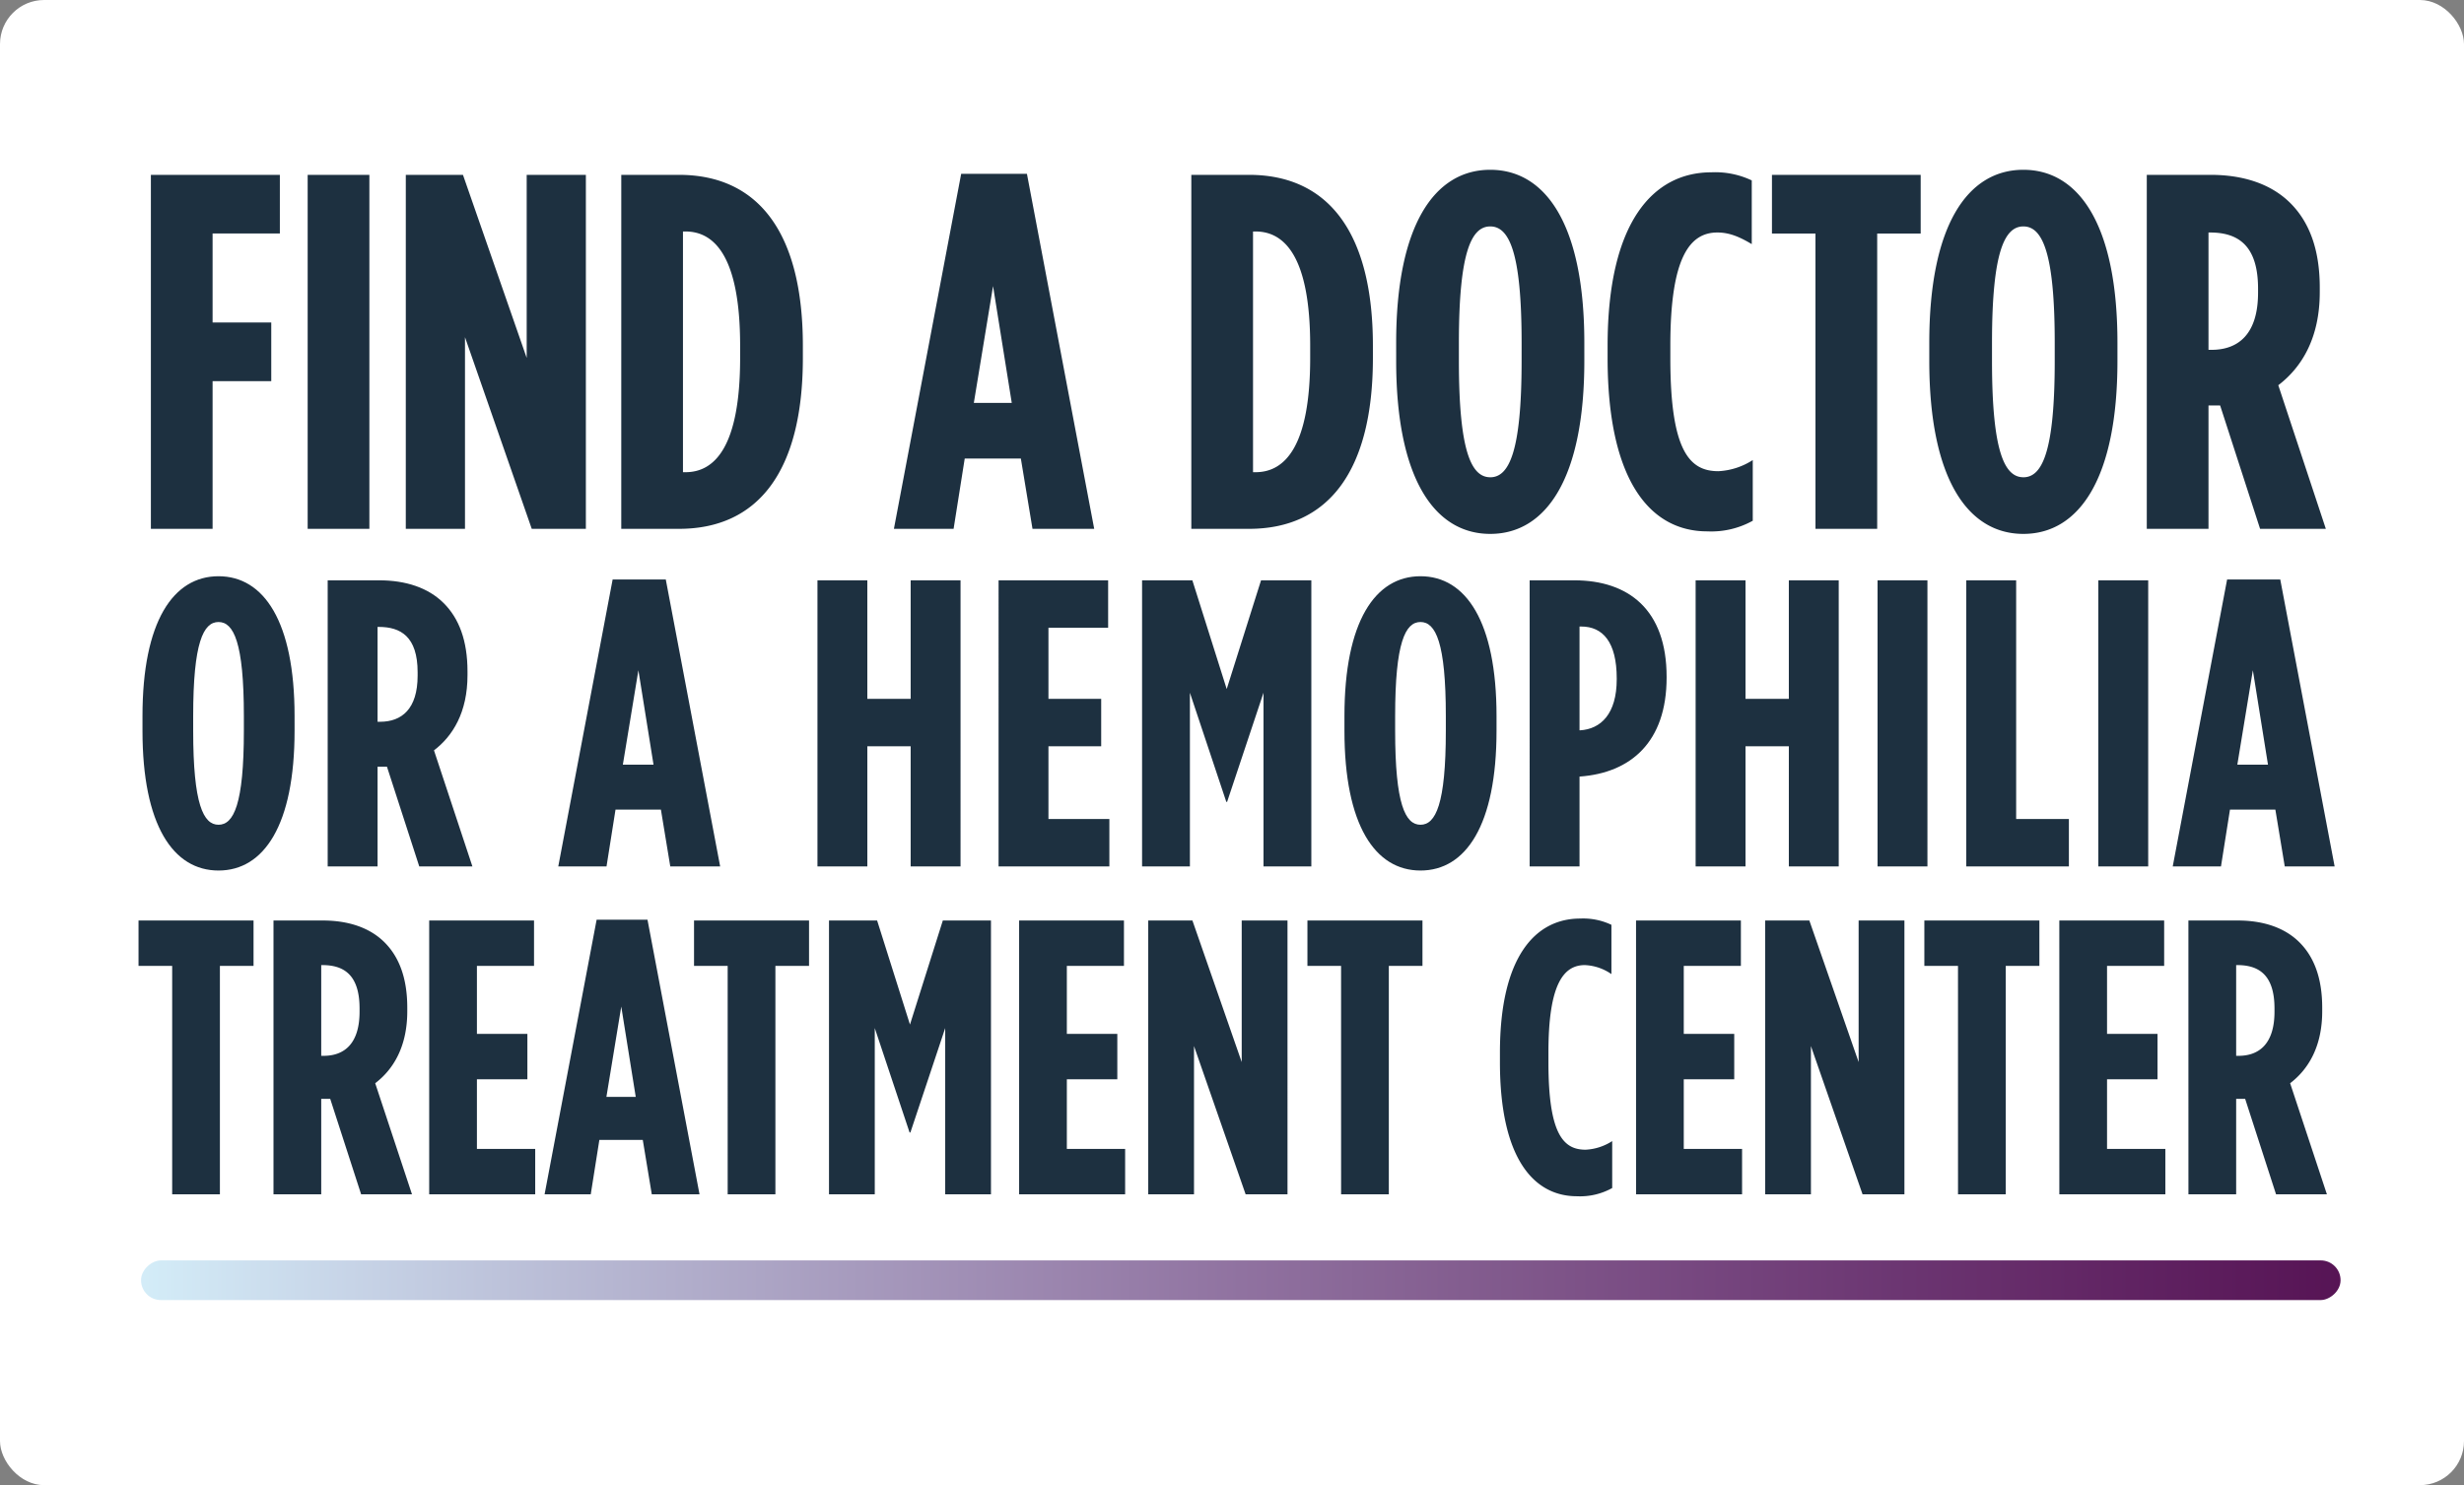
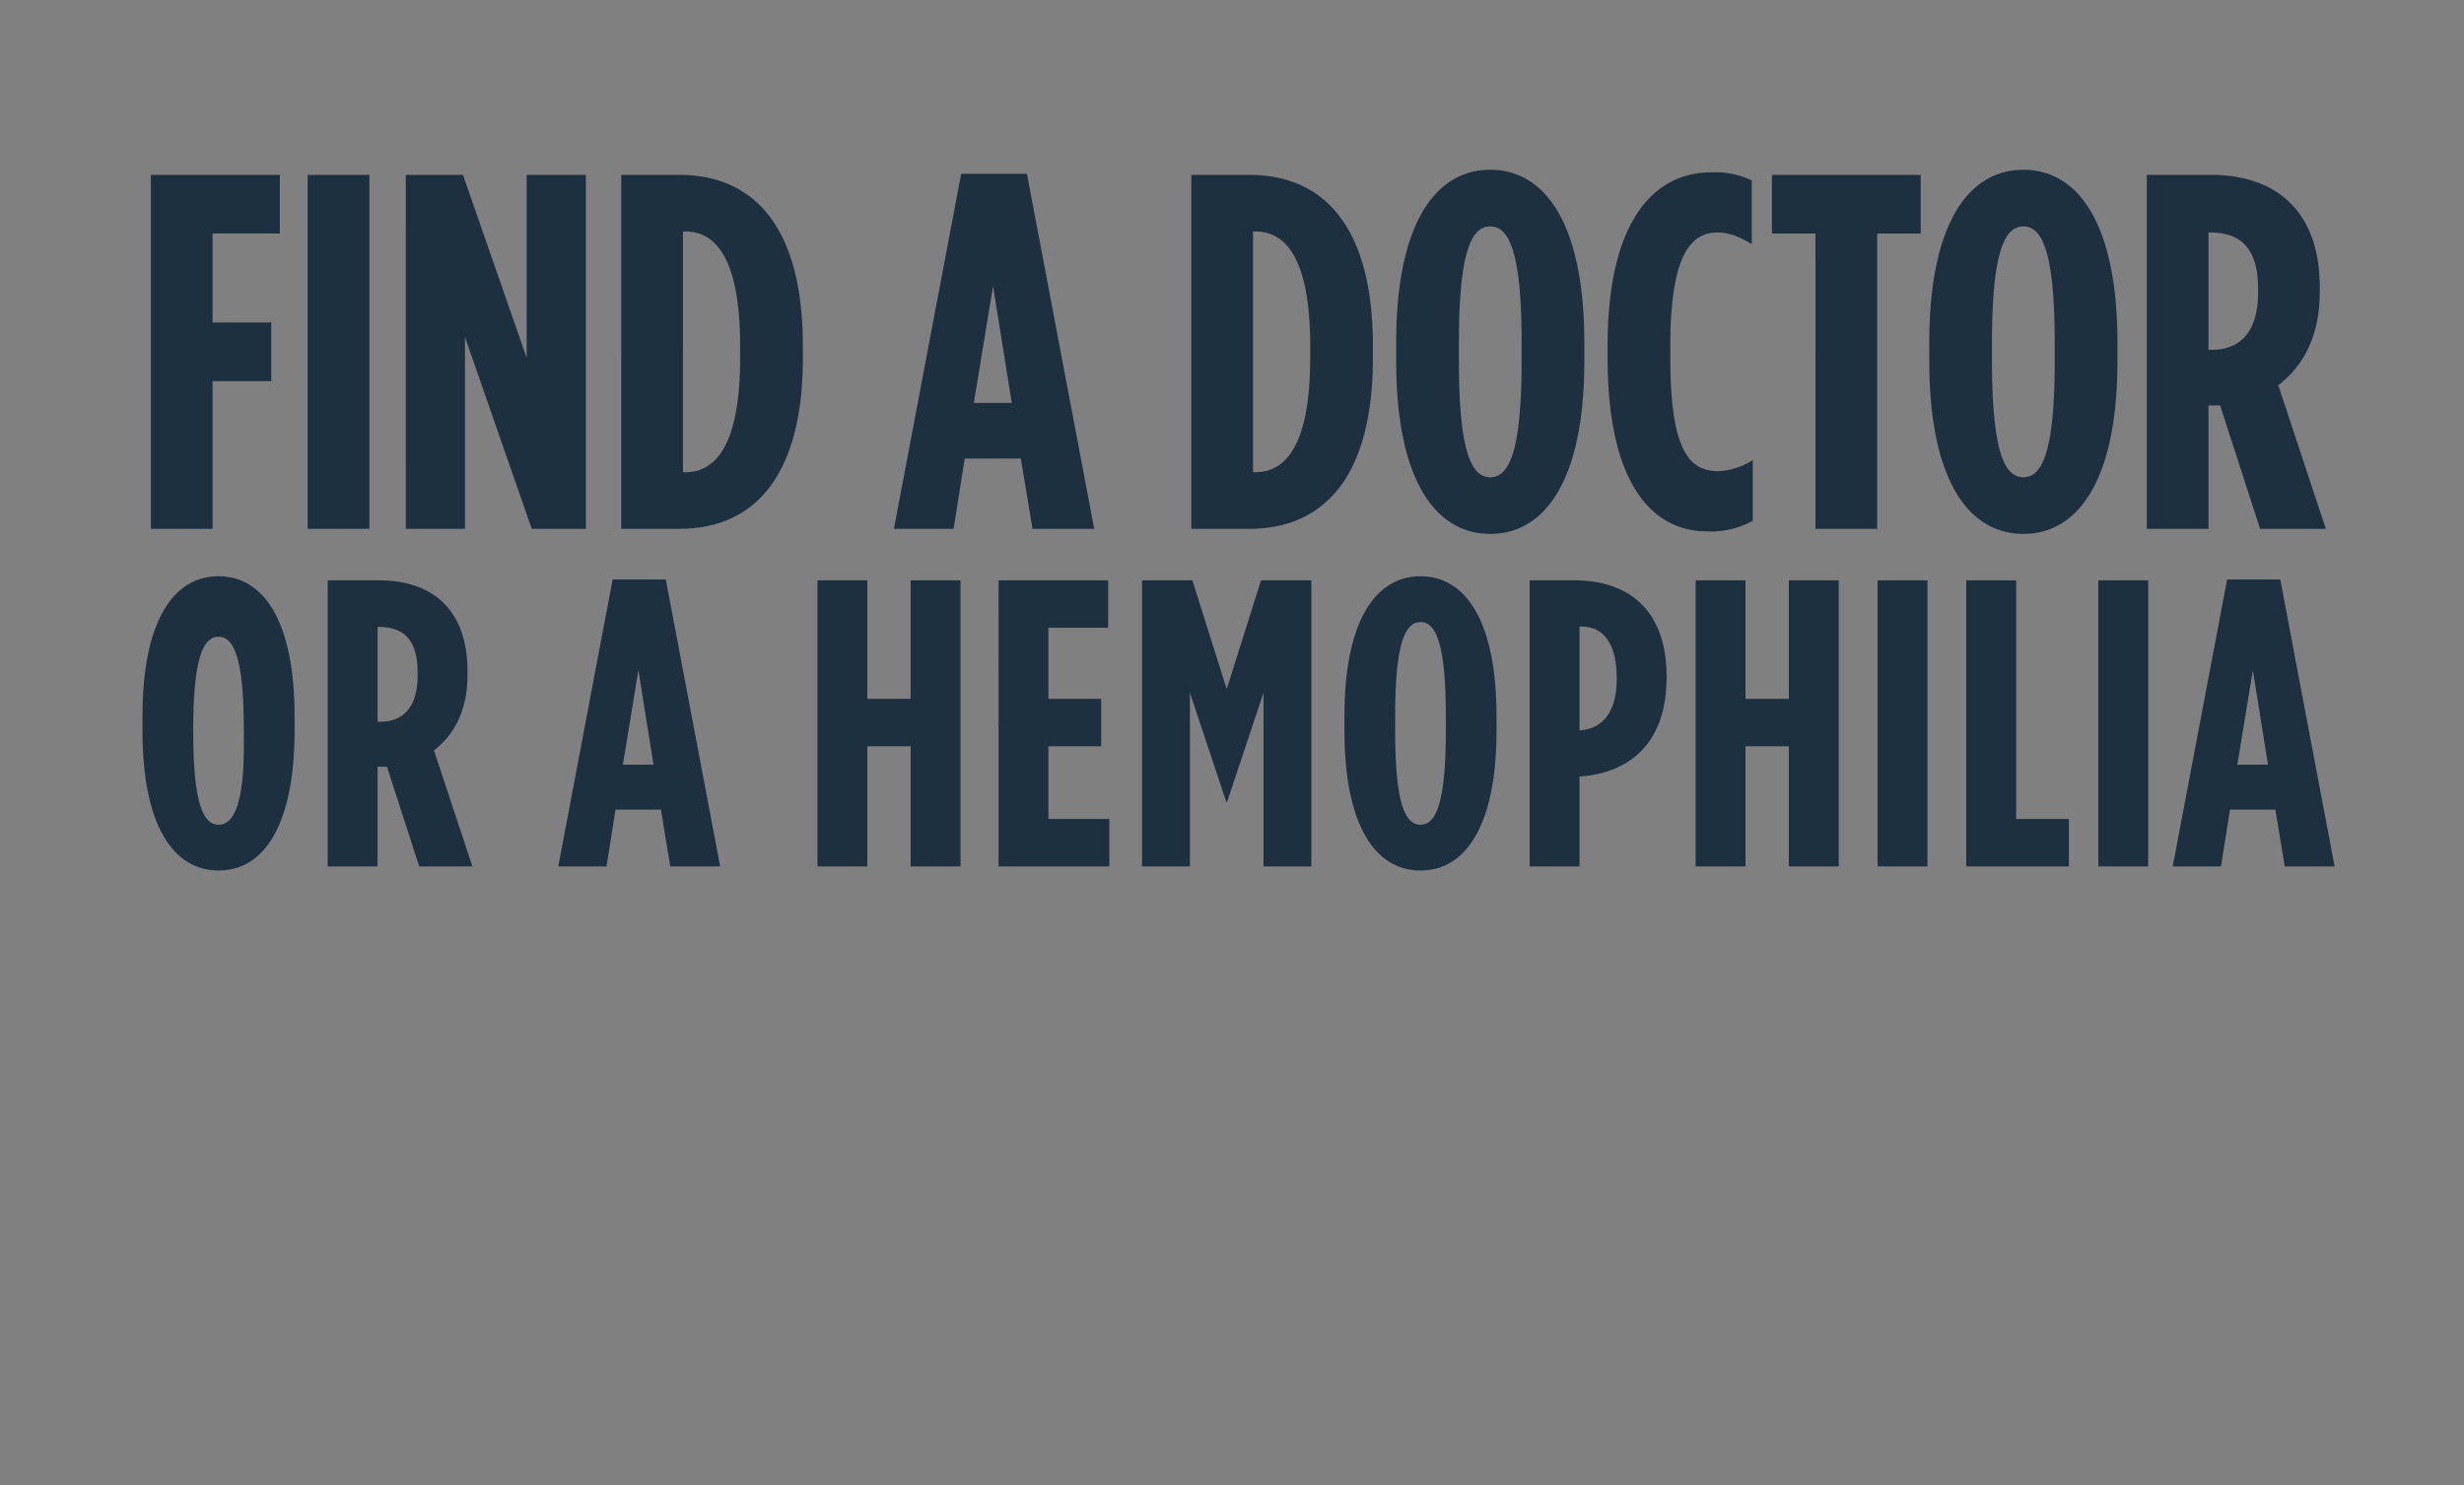
<svg xmlns="http://www.w3.org/2000/svg" width="559" height="337" viewBox="0 0 559 337">
  <rect x="0" y="0" width="559" height="337" fill="#808080" stroke="none" />
  <defs>
    <linearGradient id="linear-gradient" x1="0.5" x2="0.5" y2="1" gradientUnits="objectBoundingBox">
      <stop offset="0" stop-color="#d4eef9" />
      <stop offset="0.1" stop-color="#c7d4e7" />
      <stop offset="0.2" stop-color="#b8bad4" />
      <stop offset="0.3" stop-color="#aaa1c2" />
      <stop offset="0.4" stop-color="#9d89b1" />
      <stop offset="0.5" stop-color="#9072a0" />
      <stop offset="0.6" stop-color="#835d8f" />
      <stop offset="0.7" stop-color="#774880" />
      <stop offset="0.8" stop-color="#6b3571" />
      <stop offset="0.9" stop-color="#602362" />
      <stop offset="1" stop-color="#561354" />
    </linearGradient>
  </defs>
  <g id="doctor_branding2" transform="translate(-59 -318)">
-     <rect id="Rectangle_1913" data-name="Rectangle 1913" width="559" height="337" rx="10" transform="translate(59 318)" fill="#fff" />
    <g id="Group_7213" data-name="Group 7213" transform="translate(197.099 449.607)">
-       <path id="Path_3560" data-name="Path 3560" d="M19.477,74.927c10.3,0,17.252-10.3,17.252-31.72V39.868c0-21.425-6.956-31.721-17.252-31.721S2.226,18.443,2.226,39.868v3.339C2.226,64.632,9.182,74.927,19.477,74.927Zm0-10.388c-3.432,0-5.75-4.637-5.75-21.332V39.868c0-16.695,2.319-21.333,5.75-21.333s5.751,4.638,5.751,21.333v3.339C25.228,59.9,22.909,64.539,19.477,64.539ZM44.242,74H55.557V51.369H57.69L65.018,74H77.075L68.357,47.659c4.266-3.246,7.605-8.626,7.605-17.066v-.835c0-7.049-1.948-12.057-5.38-15.489-3.524-3.524-8.626-5.194-14.654-5.194H44.242ZM55.557,41.167V19.648h.278c4.916,0,8.811,2.133,8.811,10.3v.742c0,7.606-3.617,10.481-8.533,10.481ZM96.553,74H107.5l2.04-12.892h10.3L121.966,74h11.316L120.946,8.889H108.888Zm14.654-23.095,3.525-21.425,3.432,21.425ZM155.356,74h11.315V46.731H176.5V74h11.316V9.075H176.5v26.9h-9.831V9.075H155.356Zm41.088,0H221.58V63.241H207.76V46.731h11.965V35.972H207.76V19.834H221.3V9.075H196.445ZM229,74h10.852V34.581l8.255,24.764h.186l8.255-24.764V74H267.4V9.075H255.99L248.2,33.747,240.408,9.075H229Zm63.163.927c10.3,0,17.251-10.3,17.251-31.72V39.868c0-21.425-6.956-31.721-17.251-31.721s-17.251,10.3-17.251,31.721v3.339C274.911,64.632,281.867,74.927,292.163,74.927Zm0-10.388c-3.432,0-5.751-4.637-5.751-21.332V39.868c0-16.695,2.319-21.333,5.751-21.333s5.75,4.638,5.75,21.333v3.339C297.913,59.9,295.594,64.539,292.163,64.539ZM316.927,74h11.316V53.6h.093C339.836,52.76,348,45.8,348,31.149v-.185c0-15.211-8.626-21.889-20.961-21.889h-10.11Zm11.316-30.886V19.556h.371c4.916,0,8.069,3.524,8.069,11.779v.186c0,7.884-3.617,11.315-8.348,11.594ZM354.583,74H365.9V46.731h9.831V74h11.316V9.075H375.73v26.9H365.9V9.075H354.583Zm41.274,0h11.315V9.075H395.857Zm20.127,0h23.28V63.241H427.3V9.075H415.984Zm29.958,0h11.315V9.075H445.942Zm16.88,0h10.945l2.04-12.892h10.3L488.236,74h11.315L487.216,8.889H475.158Zm14.655-23.095L481,29.48l3.432,21.425Z" transform="translate(-108 -9)" fill="#1d3040" />
+       <path id="Path_3560" data-name="Path 3560" d="M19.477,74.927c10.3,0,17.252-10.3,17.252-31.72V39.868c0-21.425-6.956-31.721-17.252-31.721S2.226,18.443,2.226,39.868v3.339C2.226,64.632,9.182,74.927,19.477,74.927Zm0-10.388c-3.432,0-5.75-4.637-5.75-21.332c0-16.695,2.319-21.333,5.75-21.333s5.751,4.638,5.751,21.333v3.339C25.228,59.9,22.909,64.539,19.477,64.539ZM44.242,74H55.557V51.369H57.69L65.018,74H77.075L68.357,47.659c4.266-3.246,7.605-8.626,7.605-17.066v-.835c0-7.049-1.948-12.057-5.38-15.489-3.524-3.524-8.626-5.194-14.654-5.194H44.242ZM55.557,41.167V19.648h.278c4.916,0,8.811,2.133,8.811,10.3v.742c0,7.606-3.617,10.481-8.533,10.481ZM96.553,74H107.5l2.04-12.892h10.3L121.966,74h11.316L120.946,8.889H108.888Zm14.654-23.095,3.525-21.425,3.432,21.425ZM155.356,74h11.315V46.731H176.5V74h11.316V9.075H176.5v26.9h-9.831V9.075H155.356Zm41.088,0H221.58V63.241H207.76V46.731h11.965V35.972H207.76V19.834H221.3V9.075H196.445ZM229,74h10.852V34.581l8.255,24.764h.186l8.255-24.764V74H267.4V9.075H255.99L248.2,33.747,240.408,9.075H229Zm63.163.927c10.3,0,17.251-10.3,17.251-31.72V39.868c0-21.425-6.956-31.721-17.251-31.721s-17.251,10.3-17.251,31.721v3.339C274.911,64.632,281.867,74.927,292.163,74.927Zm0-10.388c-3.432,0-5.751-4.637-5.751-21.332V39.868c0-16.695,2.319-21.333,5.751-21.333s5.75,4.638,5.75,21.333v3.339C297.913,59.9,295.594,64.539,292.163,64.539ZM316.927,74h11.316V53.6h.093C339.836,52.76,348,45.8,348,31.149v-.185c0-15.211-8.626-21.889-20.961-21.889h-10.11Zm11.316-30.886V19.556h.371c4.916,0,8.069,3.524,8.069,11.779v.186c0,7.884-3.617,11.315-8.348,11.594ZM354.583,74H365.9V46.731h9.831V74h11.316V9.075H375.73v26.9H365.9V9.075H354.583Zm41.274,0h11.315V9.075H395.857Zm20.127,0h23.28V63.241H427.3V9.075H415.984Zm29.958,0h11.315V9.075H445.942Zm16.88,0h10.945l2.04-12.892h10.3L488.236,74h11.315L487.216,8.889H475.158Zm14.655-23.095L481,29.48l3.432,21.425Z" transform="translate(-108 -9)" fill="#1d3040" />
    </g>
    <g id="Group_7214" data-name="Group 7214" transform="translate(88.097 531)">
-       <path id="Path_3561" data-name="Path 3561" d="M8.964,71H19.791V19.17h7.632V8.875H1.331v10.3H8.964ZM31.95,71H42.778V49.345h2.041L51.83,71H63.368L55.025,45.795c4.082-3.106,7.277-8.254,7.277-16.33v-.8c0-6.745-1.864-11.537-5.147-14.821-3.372-3.373-8.254-4.97-14.022-4.97H31.95ZM42.778,39.583V18.992h.266c4.7,0,8.431,2.041,8.431,9.851v.71c0,7.278-3.461,10.029-8.165,10.029ZM67.272,71H91.324V60.705H78.1v-15.8H89.549v-10.3H78.1V19.17H91.057V8.875H67.272Zm26.181,0h10.472l1.952-12.336h9.851L117.771,71H128.6l-11.8-62.3H105.257Zm14.022-22.1,3.372-20.5,3.284,20.5ZM134.989,71h10.827V19.17h7.632V8.875H127.356v10.3h7.632Zm22.986,0h10.384V33.281l7.9,23.7h.178l7.9-23.7V71h10.384V8.875H183.8l-7.455,23.608L168.891,8.875H157.975Zm43.133,0h24.051V60.705H211.935v-15.8h11.449v-10.3H211.935V19.17h12.957V8.875H201.108ZM230.4,71h10.384V37.364L252.494,71h9.5V8.875H251.606V41L240.424,8.875H230.4Zm43.754,0h10.828V19.17h7.632V8.875H266.516v10.3h7.633Zm53.516.444a14.99,14.99,0,0,0,7.988-1.864V58.93a12.231,12.231,0,0,1-6.035,1.952c-4.97,0-8.431-3.372-8.431-19.791V38.784c0-15.531,3.461-19.791,8.254-19.791a11.408,11.408,0,0,1,6.035,2.041V9.851a14.951,14.951,0,0,0-7.1-1.42c-10.118,0-18.194,8.609-18.194,30.441V41C310.181,62.658,317.725,71.444,327.665,71.444Zm13.4-.444h24.051V60.705H351.894v-15.8h11.449v-10.3H351.894V19.17h12.958V8.875H341.066Zm29.288,0h10.384V37.364L392.453,71h9.5V8.875H391.565V41L380.383,8.875H370.354Zm43.754,0h10.828V19.17h7.632V8.875H406.475v10.3h7.633Zm22.986,0h24.051V60.705H447.921v-15.8H459.37v-10.3H447.921V19.17h12.958V8.875H437.094Zm29.288,0h10.827V49.345h2.041L486.261,71H497.8l-8.342-25.205c4.083-3.106,7.278-8.254,7.278-16.33v-.8c0-6.745-1.864-11.537-5.148-14.821-3.372-3.373-8.254-4.97-14.022-4.97H466.381Zm10.827-31.417V18.992h.266c4.7,0,8.431,2.041,8.431,9.851v.71c0,7.278-3.461,10.029-8.165,10.029Z" transform="translate(1 -13)" fill="#1d3040" />
-     </g>
+       </g>
    <g id="Group_7222" data-name="Group 7222" transform="translate(87.099 357)">
      <path id="Path_3559" data-name="Path 3559" d="M4.131,92h14V58.493H31.441V45.182H18.131v-20.2H33.392V11.675H4.131ZM39.7,92h14V11.675h-14Zm22.262,0H75.391V48.51L90.538,92h12.278V11.675H89.39V53.215L74.932,11.675H61.965Zm48.883,0H123.93c17.9,0,28.114-12.967,28.114-38.785V50.461c0-25.819-10.213-38.785-28.114-38.785H110.848Zm14.573-67.473c6.656,0,12.393,5.852,12.393,25.934v2.754c0,20.081-5.737,25.934-12.393,25.934h-.574V24.527ZM172.7,92h13.541l2.524-15.95H201.5L204.14,92h14L202.878,11.445H187.96Zm18.131-28.573,4.36-26.507,4.246,26.507ZM240.172,92h13.082c17.9,0,28.114-12.967,28.114-38.785V50.461c0-25.819-10.213-38.785-28.114-38.785H240.172Zm14.573-67.473c6.656,0,12.393,5.852,12.393,25.934v2.754c0,20.081-5.737,25.934-12.393,25.934h-.574V24.527Zm53.244,68.62c12.737,0,21.344-12.737,21.344-39.244V49.772c0-26.507-8.606-39.244-21.344-39.244s-21.344,12.737-21.344,39.244V53.9C286.646,80.41,295.252,93.147,307.989,93.147Zm0-12.852c-4.246,0-7.115-5.738-7.115-26.393V49.772c0-20.655,2.869-26.392,7.115-26.392s7.115,5.738,7.115,26.392V53.9C315.1,74.558,312.235,80.3,307.989,80.3Zm49.228,12.278a19.382,19.382,0,0,0,10.328-2.41V76.394a15.814,15.814,0,0,1-7.8,2.525c-6.426,0-10.9-4.361-10.9-25.589V50.346c0-20.081,4.475-25.589,10.672-25.589,2.639,0,4.934.918,7.8,2.639V12.937a19.331,19.331,0,0,0-9.18-1.836c-13.081,0-23.524,11.131-23.524,39.359v2.754C334.611,81.214,344.365,92.574,357.217,92.574ZM381.773,92h14V24.986h9.868V11.675H371.9V24.986h9.868Zm47.162,1.147c12.737,0,21.344-12.737,21.344-39.244V49.772c0-26.507-8.606-39.244-21.344-39.244s-21.344,12.737-21.344,39.244V53.9C407.592,80.41,416.2,93.147,428.936,93.147Zm0-12.852c-4.246,0-7.115-5.738-7.115-26.393V49.772c0-20.655,2.869-26.392,7.115-26.392s7.115,5.738,7.115,26.392V53.9C436.05,74.558,433.181,80.3,428.936,80.3Zm28,11.7h14V64h2.639l9.065,28h14.918L486.77,59.411c5.279-4.016,9.409-10.672,9.409-21.114V37.264c0-8.721-2.41-14.918-6.655-19.163-4.361-4.36-10.672-6.426-18.13-6.426H456.935Zm14-40.622V24.757h.344c6.082,0,10.9,2.639,10.9,12.737v.918c0,9.41-4.475,12.967-10.557,12.967Z" transform="translate(2 -11)" fill="#1d3040" />
    </g>
    <g id="Group_7114" data-name="Group 7114" transform="translate(91.133 604.014)">
-       <rect id="Rectangle_1841" data-name="Rectangle 1841" width="9" height="499" rx="4.5" transform="translate(-0.133 8.986) rotate(-90)" fill="url(#linear-gradient)" />
-     </g>
+       </g>
  </g>
</svg>